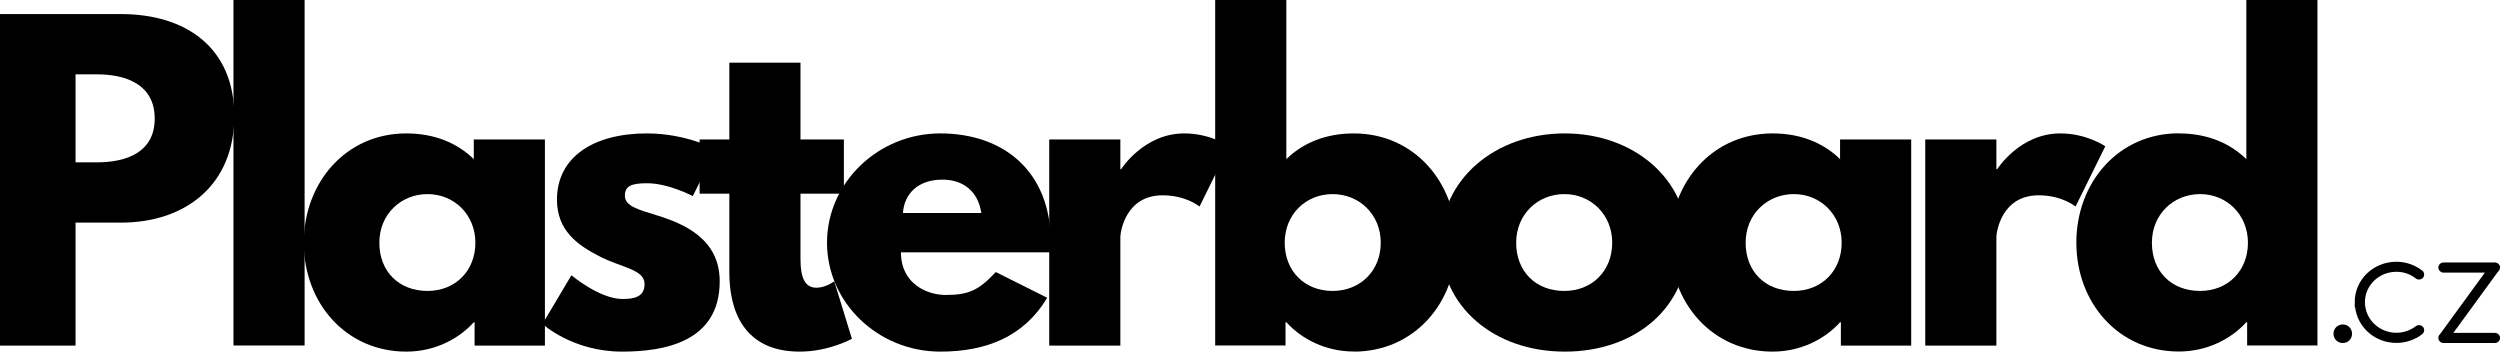
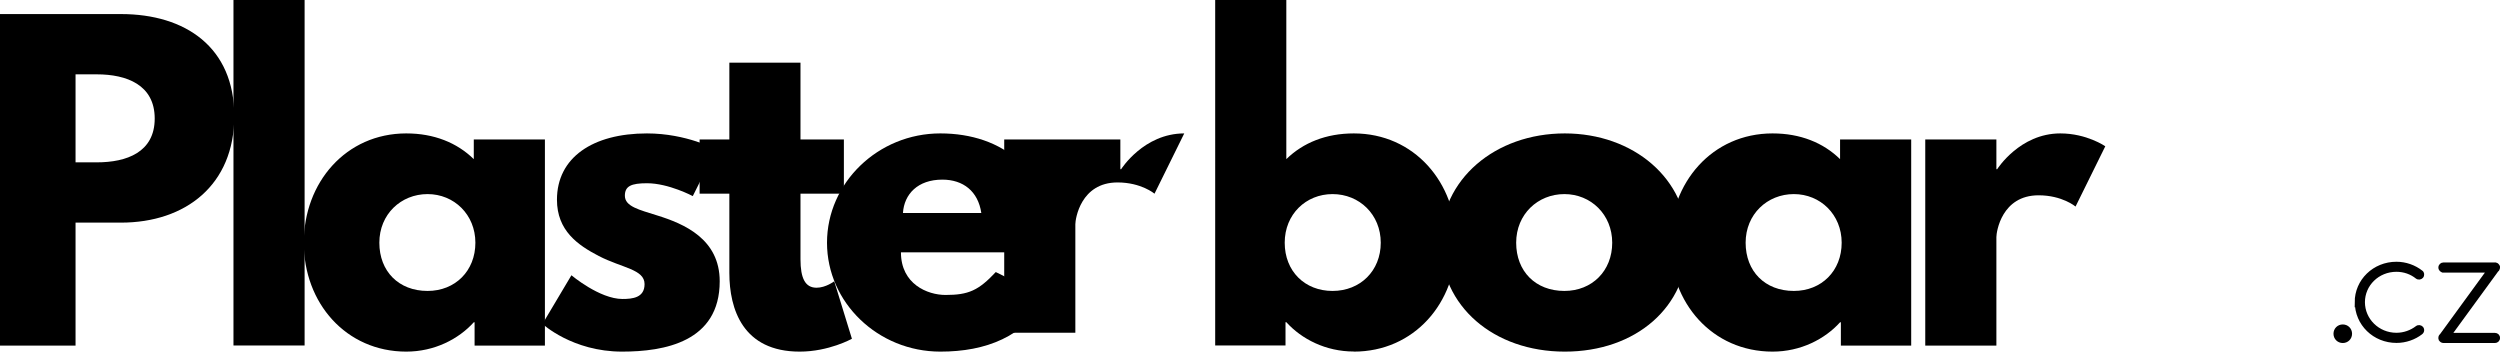
<svg xmlns="http://www.w3.org/2000/svg" id="Layer_1" data-name="Layer 1" viewBox="0 0 248.85 34.99">
  <defs>
    <style>
      .cls-1 {
        stroke-width: 0px;
      }

      .cls-1, .cls-2 {
        fill: #000;
      }

      .cls-2 {
        stroke: #000;
        stroke-miterlimit: 10;
        stroke-width: .25px;
      }
    </style>
  </defs>
  <g>
    <path class="cls-1" d="M12.04,1.4c6.44,0,11.28,3.32,11.28,10.16s-4.84,10.6-11.28,10.6h-4.52v12.24H0V1.4h12.04ZM9.64,16.16c2.96,0,5.76-1,5.76-4.36s-2.8-4.4-5.76-4.4h-2.12v8.76h2.12Z" />
    <path class="cls-1" d="M23.24,0h7.08v34.39h-7.08V0Z" />
    <path class="cls-1" d="M40.44,13.28c2.76,0,5.04.92,6.72,2.56v-1.96h7.08v20.52h-7v-2.32h-.08c-1.52,1.68-3.92,2.92-6.72,2.92-6,0-10.2-4.84-10.2-10.84s4.2-10.88,10.2-10.88ZM42.56,28.96c2.76,0,4.76-2,4.76-4.8s-2.12-4.84-4.76-4.84-4.8,2-4.8,4.84,1.92,4.8,4.8,4.8Z" />
    <path class="cls-1" d="M71.28,14.88l-2.32,4.64s-2.4-1.28-4.56-1.28c-1.56,0-2.2.28-2.2,1.24,0,1.08,1.44,1.4,3.2,1.96,2.72.84,6.24,2.36,6.24,6.56,0,6.04-5.52,7-9.72,7-4.96,0-7.92-2.76-7.92-2.76l2.88-4.84s2.8,2.36,5.08,2.36c1,0,2.2-.12,2.2-1.48,0-1.48-2.24-1.6-4.56-2.8-2.08-1.08-4.16-2.52-4.16-5.6,0-4.2,3.56-6.6,8.96-6.6,3.96,0,6.88,1.6,6.88,1.6Z" />
    <path class="cls-1" d="M72.6,6.24h7.08v7.64h4.32v5.4h-4.32v6.52c0,1.92.48,2.84,1.6,2.84.92,0,1.76-.64,1.76-.64l1.76,5.72s-2.28,1.28-5.2,1.28c-5.64,0-7-4.2-7-7.84v-7.88h-2.96v-5.4h2.96v-7.64Z" />
    <path class="cls-1" d="M89.68,25.12c0,3.16,2.64,4.24,4.44,4.24,2.28,0,3.28-.44,5-2.28l5.12,2.56c-2.32,3.88-6.08,5.36-10.64,5.36-6.2,0-11.28-4.88-11.28-10.84s5.08-10.88,11.28-10.88,11,3.68,11,10.88c0,.28,0,.72-.04.96h-14.88ZM97.68,21.2c-.32-2.16-1.8-3.32-3.88-3.32-2.44,0-3.8,1.44-3.92,3.32h7.8Z" />
-     <path class="cls-1" d="M104.44,13.88h7.08v2.96h.08s2.24-3.56,6.28-3.56c2.64,0,4.48,1.28,4.48,1.28l-2.96,6s-1.32-1.12-3.68-1.12c-3.68,0-4.2,3.64-4.2,4.16v10.8h-7.08V13.88Z" />
+     <path class="cls-1" d="M104.44,13.88h7.08v2.96h.08s2.24-3.56,6.28-3.56l-2.96,6s-1.32-1.12-3.68-1.12c-3.68,0-4.2,3.64-4.2,4.16v10.8h-7.08V13.88Z" />
    <path class="cls-1" d="M134.76,34.99c-2.8,0-5.2-1.24-6.72-2.92h-.08v2.32h-7V0h7.08v15.84c1.68-1.64,3.96-2.56,6.72-2.56,6,0,10.2,4.88,10.2,10.88s-4.2,10.84-10.2,10.84ZM132.64,19.32c-2.64,0-4.76,2-4.76,4.84s2,4.8,4.76,4.8,4.8-2,4.8-4.8-2.12-4.84-4.8-4.84Z" />
    <path class="cls-1" d="M155.76,13.28c6.8,0,12.24,4.48,12.24,10.88s-5.16,10.84-12.24,10.84-12.36-4.52-12.36-10.84,5.44-10.88,12.36-10.88ZM155.72,28.96c2.76,0,4.76-2,4.76-4.8s-2.12-4.84-4.76-4.84-4.8,2-4.8,4.84,1.92,4.8,4.8,4.8Z" />
    <path class="cls-1" d="M176.44,13.28c2.76,0,5.04.92,6.72,2.56v-1.96h7.08v20.52h-7v-2.32h-.08c-1.52,1.68-3.92,2.92-6.72,2.92-6,0-10.2-4.84-10.2-10.84s4.2-10.88,10.2-10.88ZM178.56,28.96c2.76,0,4.76-2,4.76-4.8s-2.12-4.84-4.76-4.84-4.8,2-4.8,4.84,1.92,4.8,4.8,4.8Z" />
    <path class="cls-1" d="M191.64,13.88h7.08v2.96h.08s2.24-3.56,6.28-3.56c2.64,0,4.48,1.28,4.48,1.28l-2.96,6s-1.32-1.12-3.68-1.12c-3.68,0-4.2,3.64-4.2,4.16v10.8h-7.08V13.88Z" />
-     <path class="cls-1" d="M216.88,13.28c2.76,0,5.04.92,6.72,2.56V0h7.08v34.39h-7v-2.32h-.08c-1.52,1.68-3.92,2.92-6.72,2.92-6,0-10.2-4.84-10.2-10.84s4.2-10.88,10.2-10.88ZM219,28.96c2.76,0,4.76-2,4.76-4.8s-2.12-4.84-4.76-4.84-4.8,2-4.8,4.84,1.92,4.8,4.8,4.8Z" />
  </g>
  <g>
    <path class="cls-2" d="M233.2,32.42c.45,0,.8.35.8.8s-.35.8-.8.8-.8-.35-.8-.8.35-.8.8-.8Z" />
    <path class="cls-2" d="M234.51,30.09c0-2.18,1.79-3.91,4.03-3.91.93,0,1.81.32,2.5.86.16.11.19.35.05.53-.13.14-.35.19-.53.06-.56-.45-1.26-.7-2.02-.7-1.83,0-3.26,1.42-3.26,3.15s1.44,3.17,3.26,3.17c.75,0,1.46-.26,2.02-.69.18-.13.4-.08.53.06.14.18.11.42-.08.56-.66.51-1.54.83-2.46.83-2.24,0-4.03-1.73-4.03-3.94Z" />
    <path class="cls-2" d="M243.22,27.01c-.21,0-.38-.18-.38-.38,0-.22.18-.38.38-.38h5.07c.1-.02.19.02.27.06l.05.05.02.02c.1.1.13.22.08.35-.02.08-.06.16-.14.21l-4.61,6.32h4.39c.21,0,.38.16.38.38s-.18.38-.38.38h-5.12c-.16,0-.3-.1-.35-.22,0-.02-.02-.02-.02-.02-.02-.05-.02-.1-.02-.14v-.02c0-.11.05-.21.13-.27l4.62-6.34h-4.37Z" />
  </g>
</svg>